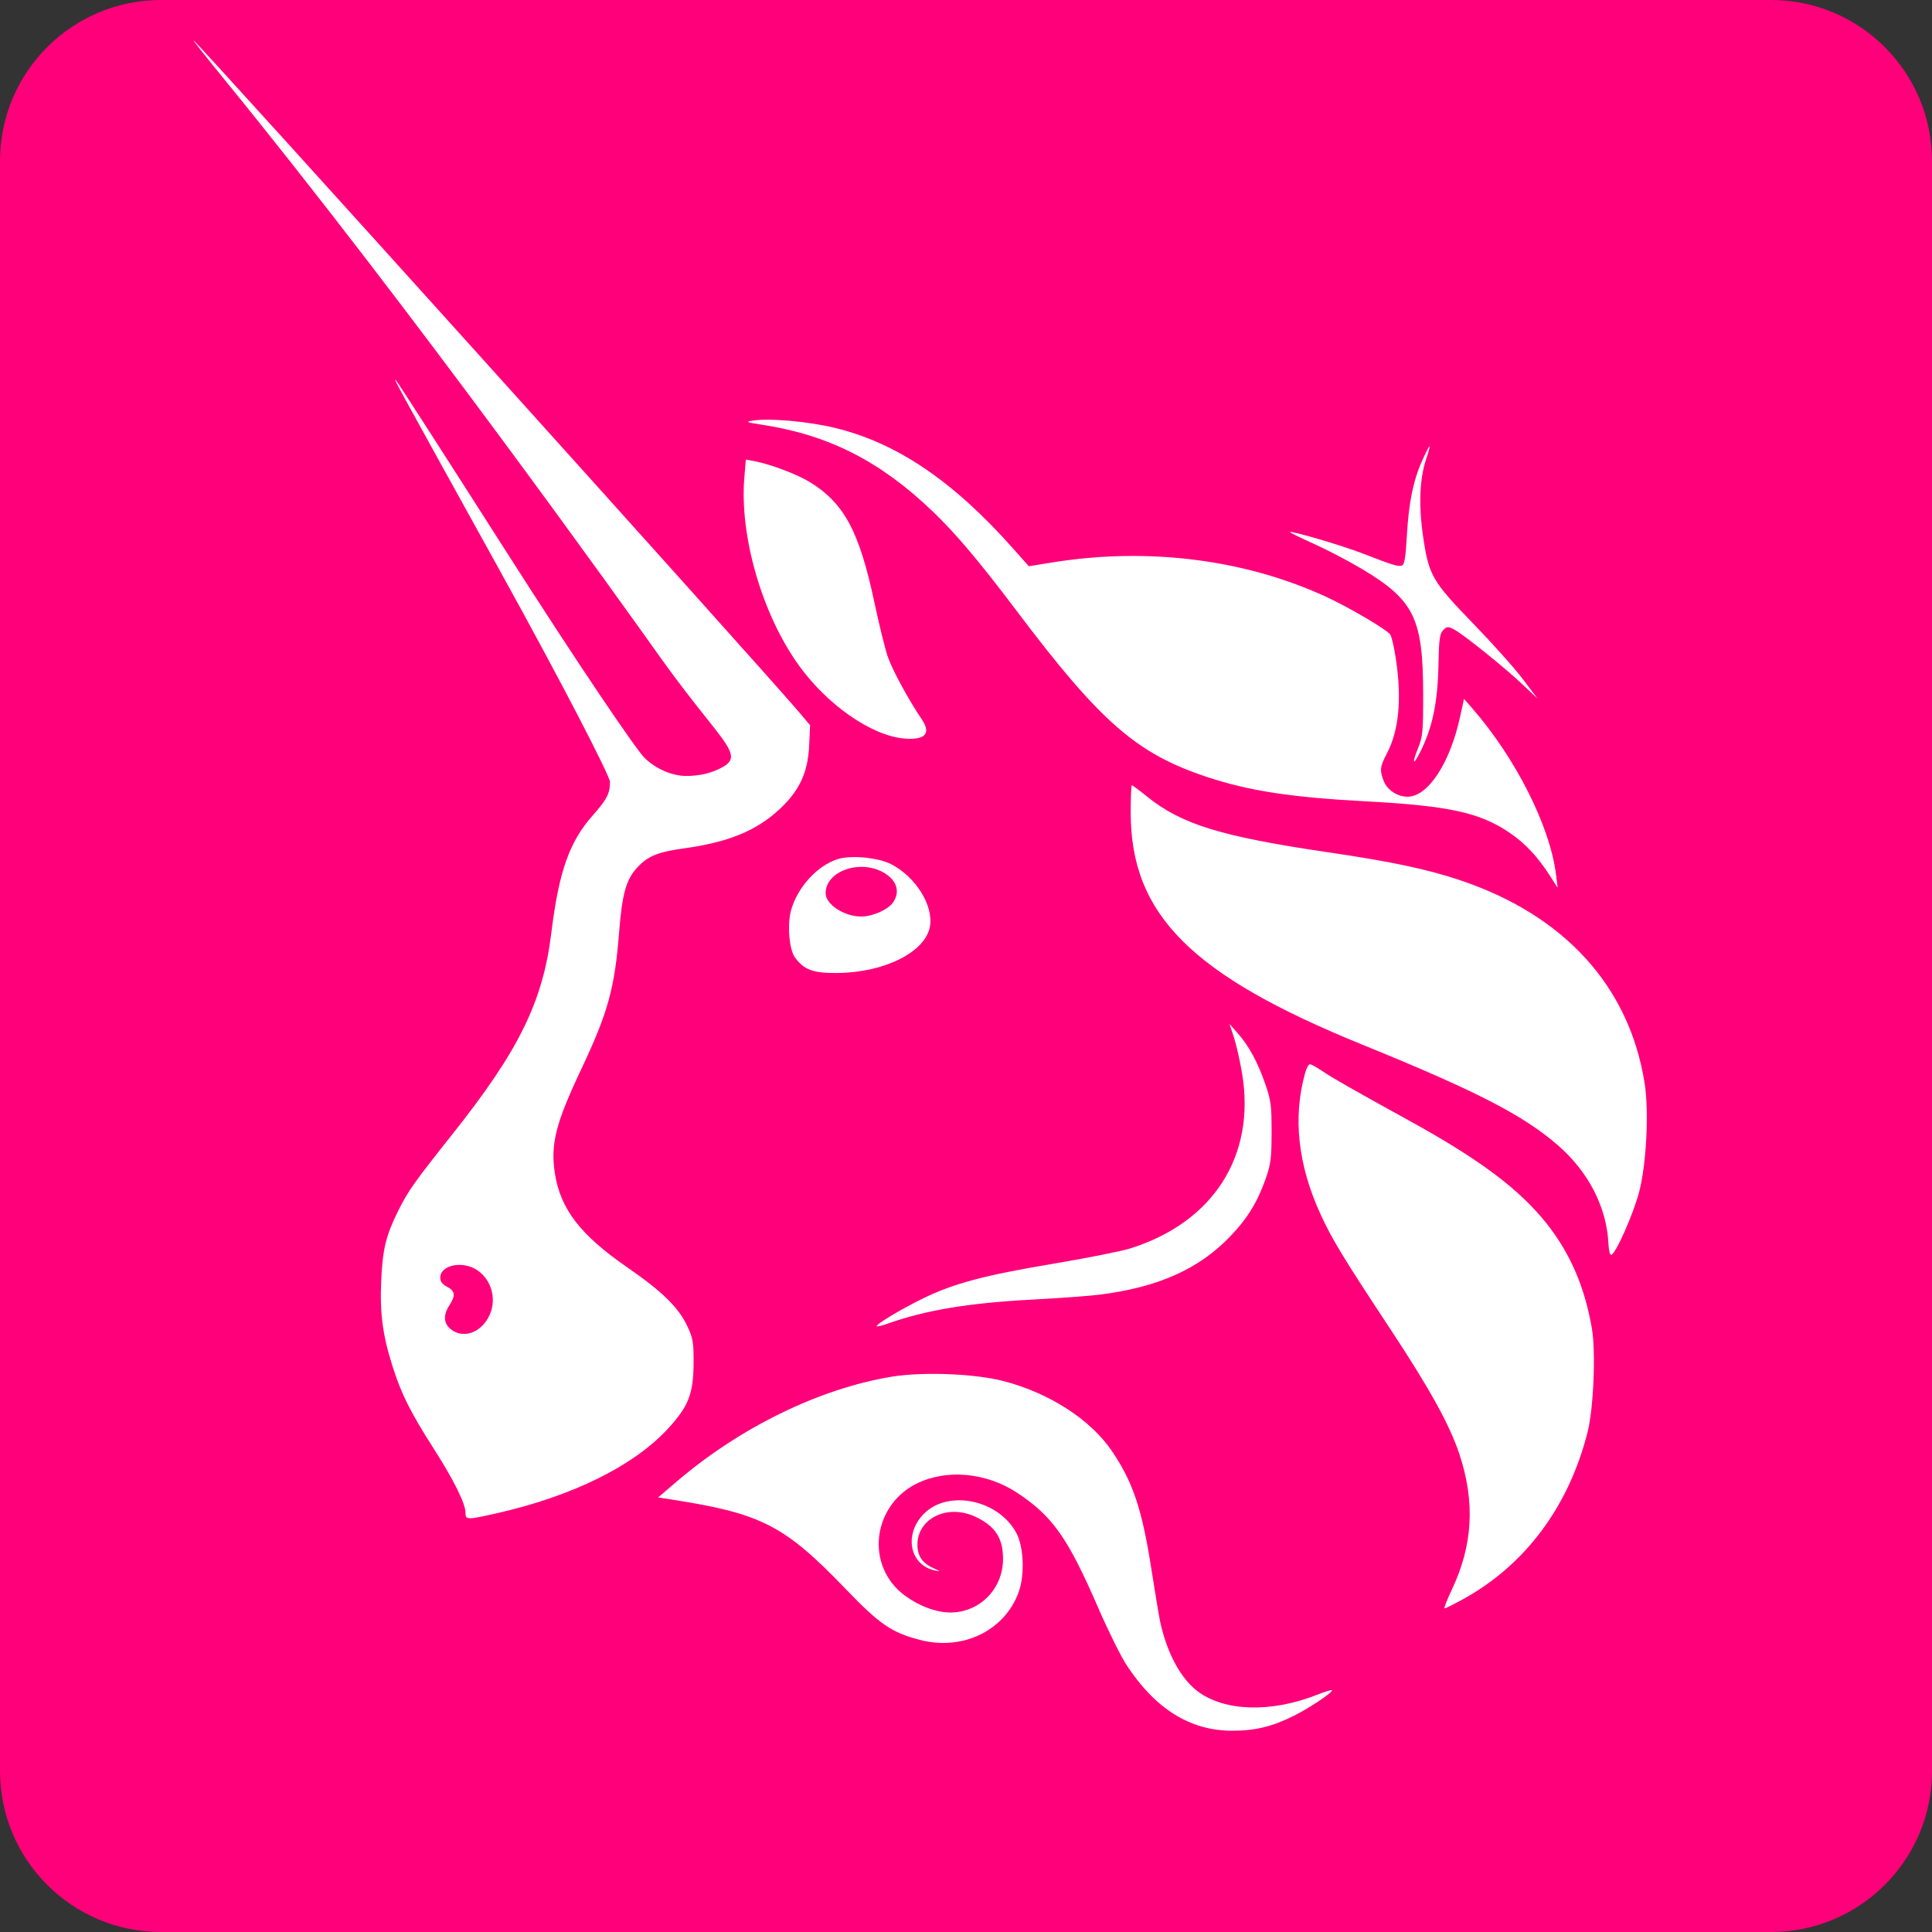
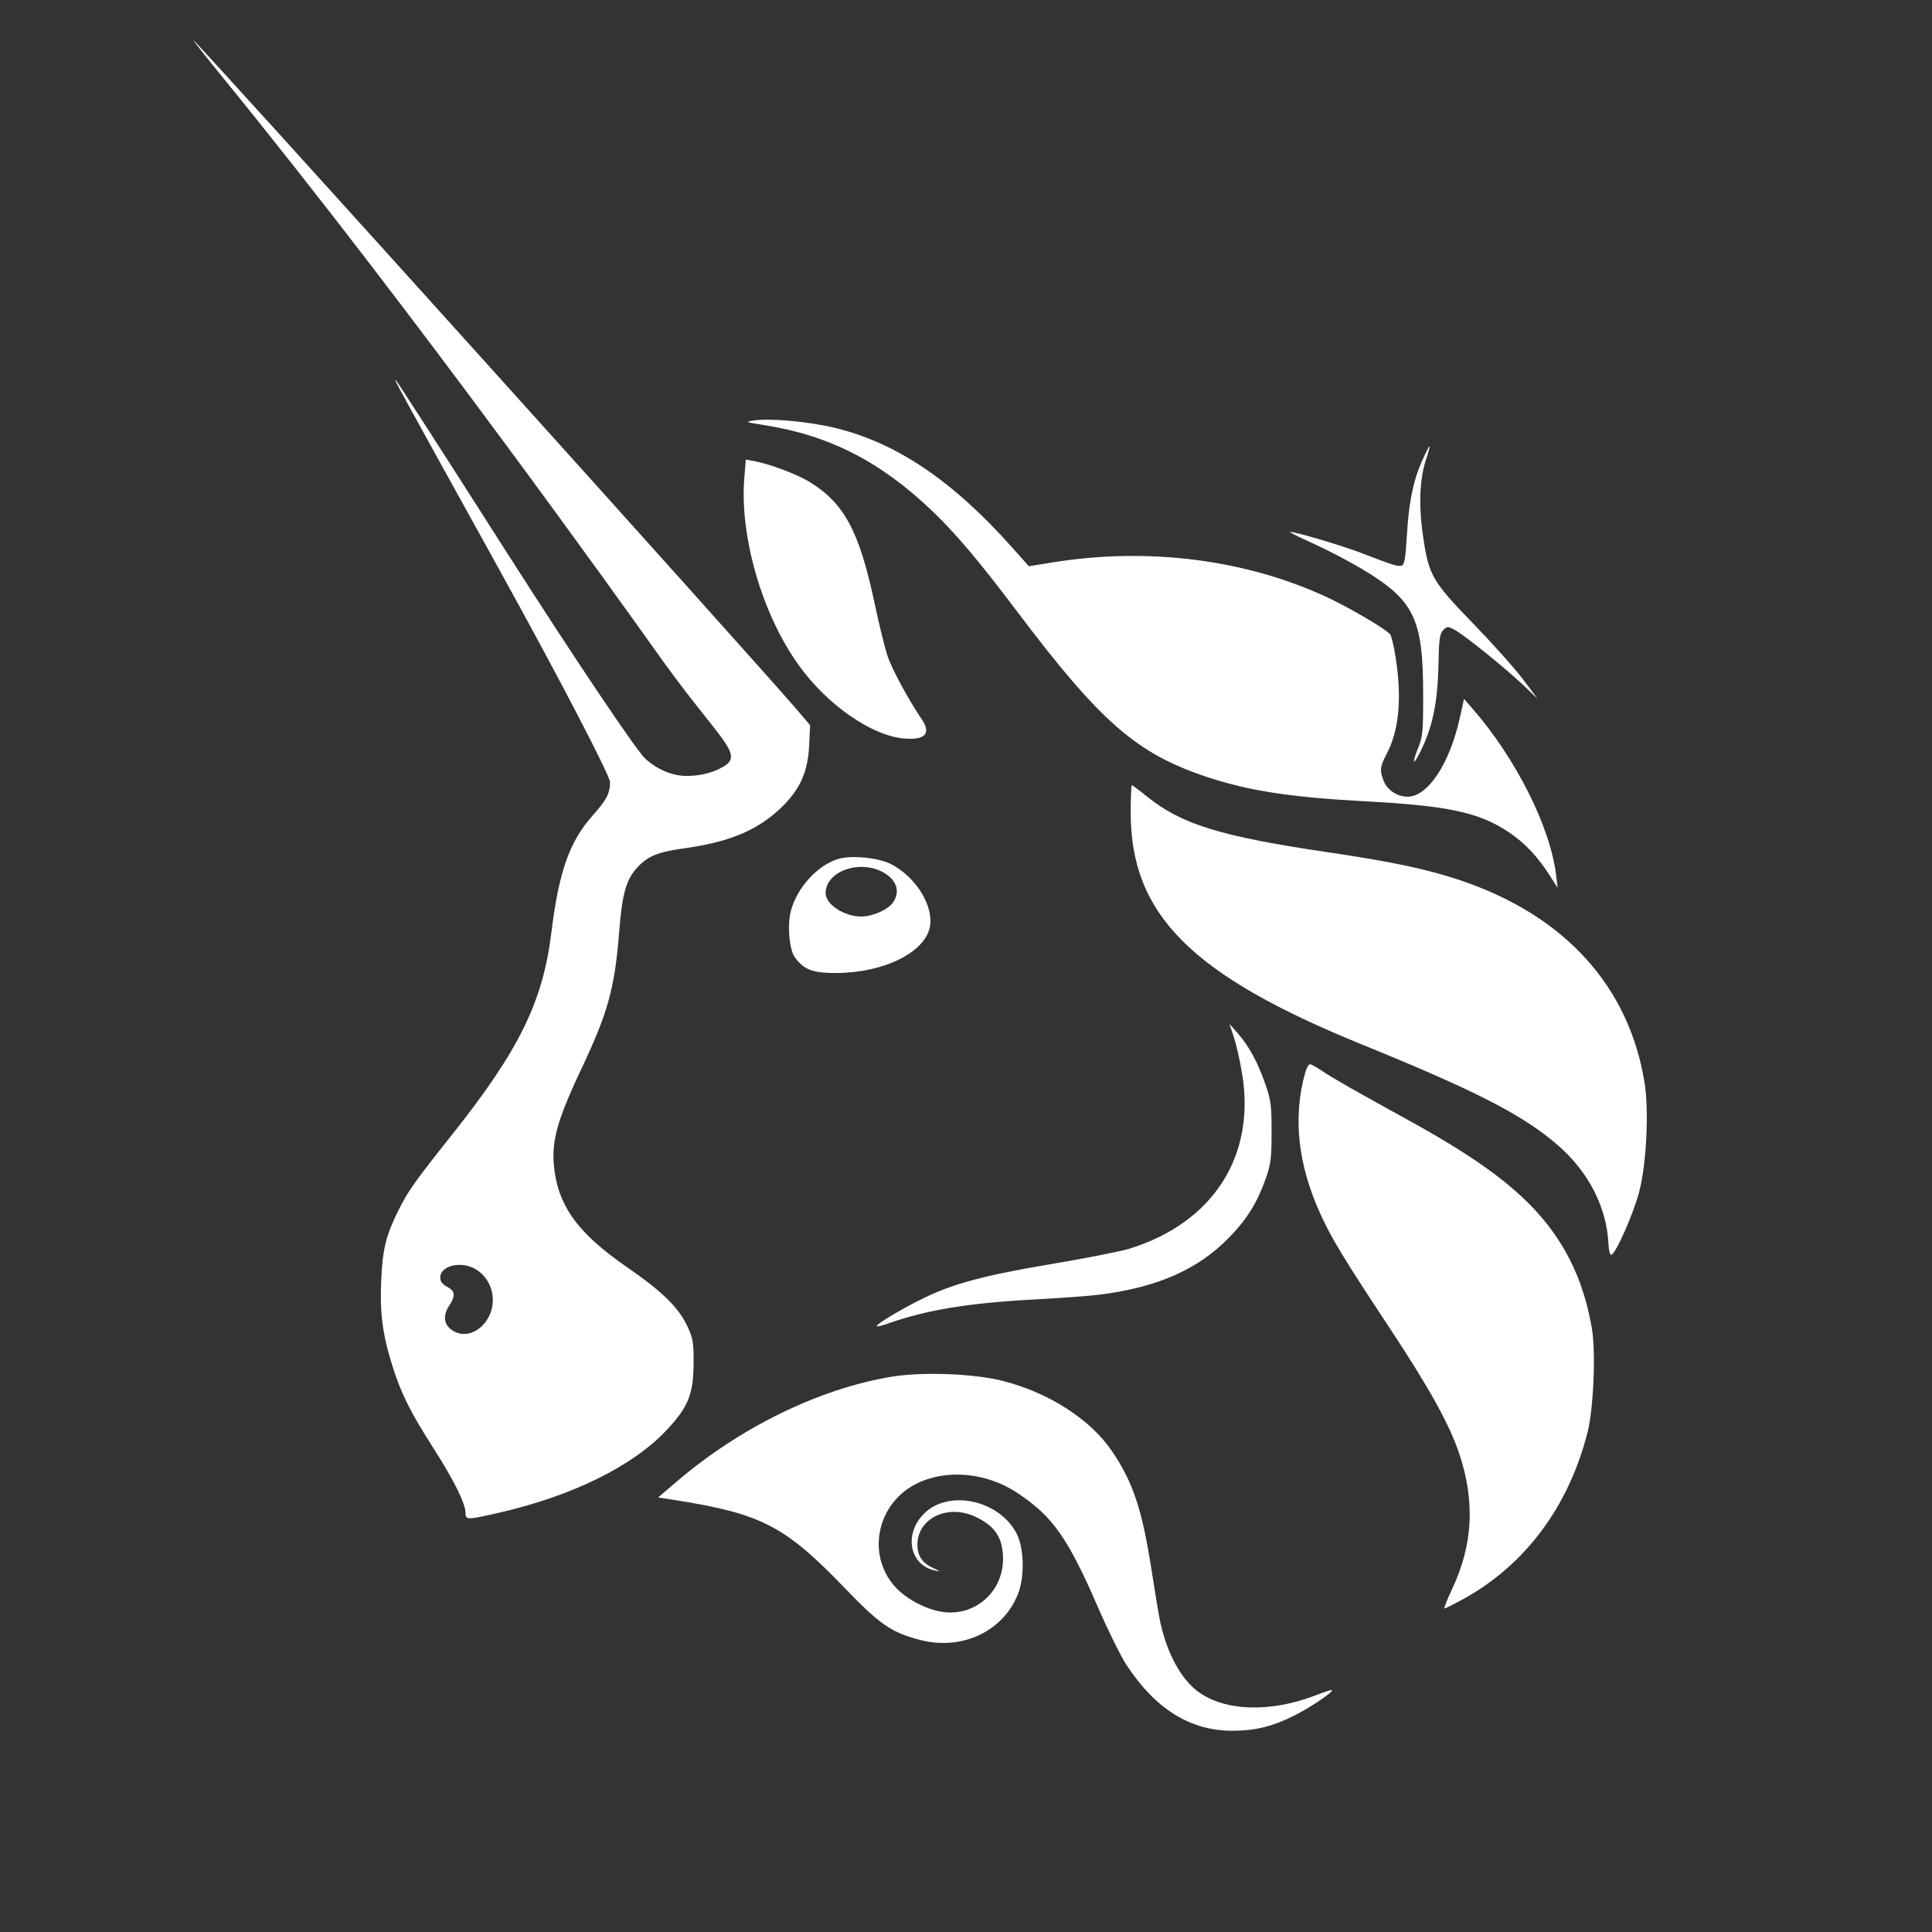
<svg xmlns="http://www.w3.org/2000/svg" width="48" height="48" viewBox="0 0 48 48" fill="none">
  <rect x="0" y="0" width="48" height="48" fill="#333333" stroke="none" />
-   <path d="M0 4C0 1.791 1.791 0 4 0H44C46.209 0 48 1.791 48 4V44C48 46.209 46.209 48 44 48H4C1.791 48 0 46.209 0 44V4Z" fill="#FF007A" />
  <path fill-rule="evenodd" clip-rule="evenodd" d="M5.54 1.931C10.284 7.746 15.492 15.052 16.334 16.233C16.379 16.296 16.412 16.342 16.431 16.369C16.88 16.996 17.251 17.462 17.532 17.816C18.157 18.601 18.343 18.835 17.97 19.049C17.669 19.221 17.359 19.278 17.049 19.278C16.699 19.278 16.304 19.108 16.017 18.833C15.814 18.638 14.425 16.6 12.532 13.634C11.085 11.365 9.873 9.483 9.84 9.452C9.764 9.379 9.765 9.381 12.385 14.116C14.03 17.089 15.155 19.286 15.155 19.427C15.155 19.713 15.078 19.863 14.729 20.256C14.146 20.912 13.886 21.649 13.698 23.175C13.488 24.884 12.896 26.093 11.255 28.16C10.294 29.37 10.137 29.591 9.895 30.079C9.589 30.694 9.505 31.038 9.471 31.813C9.435 32.633 9.505 33.163 9.753 33.947C9.97 34.633 10.197 35.087 10.777 35.993C11.277 36.775 11.565 37.357 11.565 37.584C11.565 37.765 11.599 37.765 12.374 37.589C14.228 37.166 15.734 36.422 16.581 35.51C17.105 34.946 17.228 34.634 17.232 33.861C17.234 33.355 17.217 33.249 17.081 32.958C16.861 32.485 16.46 32.091 15.576 31.481C14.418 30.681 13.923 30.037 13.786 29.151C13.674 28.425 13.804 27.912 14.445 26.555C15.108 25.151 15.273 24.553 15.384 23.137C15.456 22.223 15.555 21.862 15.815 21.573C16.086 21.271 16.331 21.169 17.002 21.076C18.096 20.925 18.793 20.639 19.366 20.106C19.863 19.643 20.071 19.197 20.103 18.526L20.127 18.018L19.85 17.691C18.844 16.506 4.867 1 4.805 1C4.792 1 5.123 1.419 5.54 1.931ZM12.129 32.741C12.357 32.334 12.236 31.811 11.855 31.556C11.496 31.314 10.938 31.428 10.938 31.743C10.938 31.839 10.99 31.908 11.109 31.97C11.308 32.074 11.322 32.19 11.166 32.428C11.007 32.67 11.02 32.882 11.202 33.026C11.495 33.258 11.911 33.13 12.129 32.741ZM18.974 10.559C18.525 10.489 18.506 10.48 18.717 10.448C19.122 10.385 20.077 10.47 20.736 10.629C22.273 10.998 23.672 11.943 25.165 13.622L25.561 14.068L26.129 13.976C28.519 13.588 30.951 13.896 32.985 14.845C33.544 15.107 34.427 15.626 34.537 15.76C34.572 15.803 34.637 16.076 34.68 16.369C34.831 17.38 34.756 18.156 34.449 18.735C34.283 19.05 34.273 19.15 34.385 19.42C34.475 19.635 34.724 19.794 34.971 19.794C35.477 19.793 36.021 18.968 36.273 17.819L36.373 17.363L36.571 17.59C37.659 18.835 38.514 20.534 38.661 21.742L38.699 22.057L38.516 21.771C38.201 21.278 37.885 20.942 37.48 20.672C36.75 20.184 35.978 20.018 33.934 19.909C32.088 19.811 31.043 19.651 30.007 19.31C28.244 18.729 27.355 17.956 25.261 15.181C24.331 13.948 23.756 13.267 23.184 12.717C21.885 11.469 20.608 10.815 18.974 10.559ZM34.953 13.311C35 12.485 35.111 11.94 35.334 11.443C35.422 11.246 35.505 11.085 35.517 11.085C35.53 11.085 35.492 11.23 35.432 11.408C35.27 11.89 35.243 12.551 35.355 13.319C35.497 14.294 35.577 14.435 36.597 15.488C37.076 15.982 37.633 16.605 37.834 16.872L38.201 17.359L37.834 17.011C37.386 16.586 36.354 15.757 36.126 15.639C35.973 15.559 35.95 15.561 35.856 15.655C35.77 15.743 35.751 15.874 35.739 16.494C35.72 17.461 35.59 18.082 35.275 18.702C35.105 19.038 35.078 18.966 35.232 18.587C35.347 18.305 35.359 18.18 35.358 17.244C35.356 15.364 35.135 14.912 33.839 14.137C33.511 13.941 32.969 13.658 32.636 13.508C32.304 13.359 32.039 13.228 32.049 13.219C32.086 13.182 33.35 13.554 33.858 13.752C34.615 14.046 34.74 14.084 34.832 14.049C34.894 14.025 34.923 13.844 34.953 13.311ZM18.493 11.867C18.371 13.319 18.934 15.261 19.845 16.528C20.551 17.51 21.646 18.273 22.454 18.347C22.983 18.395 23.142 18.228 22.903 17.875C22.57 17.384 22.162 16.629 22.053 16.306C21.986 16.105 21.84 15.512 21.729 14.988C21.349 13.199 20.976 12.502 20.113 11.973C19.798 11.78 19.127 11.528 18.738 11.456L18.53 11.418L18.493 11.867ZM33.849 25.955C29.592 24.224 28.092 22.721 28.092 20.186C28.092 19.813 28.105 19.508 28.12 19.508C28.136 19.508 28.301 19.631 28.486 19.781C29.35 20.48 30.316 20.779 32.992 21.174C34.567 21.406 35.453 21.593 36.271 21.867C38.869 22.737 40.477 24.503 40.86 26.91C40.971 27.608 40.906 28.919 40.725 29.61C40.583 30.156 40.148 31.14 40.032 31.177C40 31.188 39.969 31.064 39.961 30.895C39.917 29.992 39.465 29.113 38.706 28.454C37.843 27.705 36.683 27.108 33.849 25.955ZM30.654 25.765C30.714 25.945 30.807 26.354 30.86 26.675C31.201 28.724 30.136 30.38 28.064 31.022C27.844 31.09 26.98 31.261 26.144 31.401C24.45 31.686 23.694 31.888 22.934 32.258C22.396 32.52 21.744 32.912 21.783 32.951C21.795 32.964 21.918 32.934 22.056 32.885C23.014 32.545 24.079 32.37 25.699 32.285C26.341 32.251 27.072 32.197 27.323 32.165C28.765 31.982 29.765 31.539 30.543 30.74C30.976 30.295 31.234 29.881 31.442 29.296C31.573 28.925 31.591 28.788 31.592 28.131C31.593 27.462 31.577 27.34 31.434 26.928C31.247 26.388 31.027 25.983 30.748 25.667L30.546 25.438L30.654 25.765ZM32.812 30.175C32.246 28.947 32.116 27.761 32.426 26.656C32.459 26.537 32.512 26.441 32.544 26.441C32.577 26.441 32.71 26.514 32.841 26.603C33.101 26.78 33.624 27.078 35.017 27.845C36.755 28.802 37.745 29.543 38.419 30.39C39.009 31.131 39.374 31.976 39.55 33.006C39.65 33.589 39.592 34.993 39.443 35.58C38.976 37.432 37.89 38.887 36.341 39.736C36.114 39.86 35.911 39.962 35.889 39.962C35.867 39.963 35.949 39.751 36.072 39.49C36.593 38.39 36.653 37.32 36.259 36.129C36.017 35.4 35.526 34.51 34.533 33.006C33.378 31.257 33.095 30.792 32.812 30.175ZM22.158 34.203C20.367 34.497 18.402 35.454 16.822 36.801L16.352 37.203L16.765 37.268C18.922 37.608 19.503 37.91 20.999 39.466C21.86 40.362 22.151 40.561 22.865 40.745C23.914 41.016 24.948 40.519 25.302 39.574C25.461 39.151 25.439 38.452 25.258 38.101C24.825 37.265 23.566 36.995 22.956 37.607C22.449 38.117 22.597 38.886 23.228 39.018C23.372 39.048 23.368 39.042 23.191 38.961C22.915 38.835 22.795 38.66 22.793 38.382C22.79 37.729 23.529 37.363 24.217 37.676C24.72 37.906 24.92 38.206 24.92 38.731C24.92 39.541 24.238 40.151 23.444 40.051C23.02 39.998 22.501 39.724 22.223 39.406C21.523 38.606 21.795 37.344 22.773 36.86C23.517 36.492 24.506 36.582 25.274 37.09C26.155 37.673 26.53 38.206 27.289 39.955C27.536 40.524 27.854 41.165 27.996 41.379C28.715 42.467 29.577 43 30.615 43C31.187 43 31.618 42.894 32.16 42.621C32.562 42.418 33.133 42.032 33.092 41.991C33.08 41.979 32.913 42.032 32.721 42.107C31.587 42.554 30.435 42.523 29.766 42.028C29.345 41.717 29.005 41.097 28.83 40.321C28.8 40.187 28.701 39.594 28.609 39.003C28.376 37.506 28.153 36.833 27.632 36.061C27.099 35.271 26.075 34.608 24.929 34.312C24.215 34.127 22.929 34.077 22.158 34.203ZM19.65 22.629C19.805 22.052 20.304 21.502 20.818 21.343C21.145 21.241 21.82 21.306 22.138 21.469C22.753 21.785 23.2 22.505 23.103 23.025C22.985 23.658 21.968 24.165 20.797 24.174C20.2 24.178 19.979 24.097 19.751 23.789C19.609 23.598 19.556 22.981 19.65 22.629ZM21.981 21.695C22.288 21.884 22.366 22.164 22.186 22.423C22.062 22.602 21.677 22.771 21.396 22.771C20.973 22.771 20.512 22.468 20.512 22.191C20.512 21.633 21.396 21.334 21.981 21.695Z" fill="white" />
</svg>